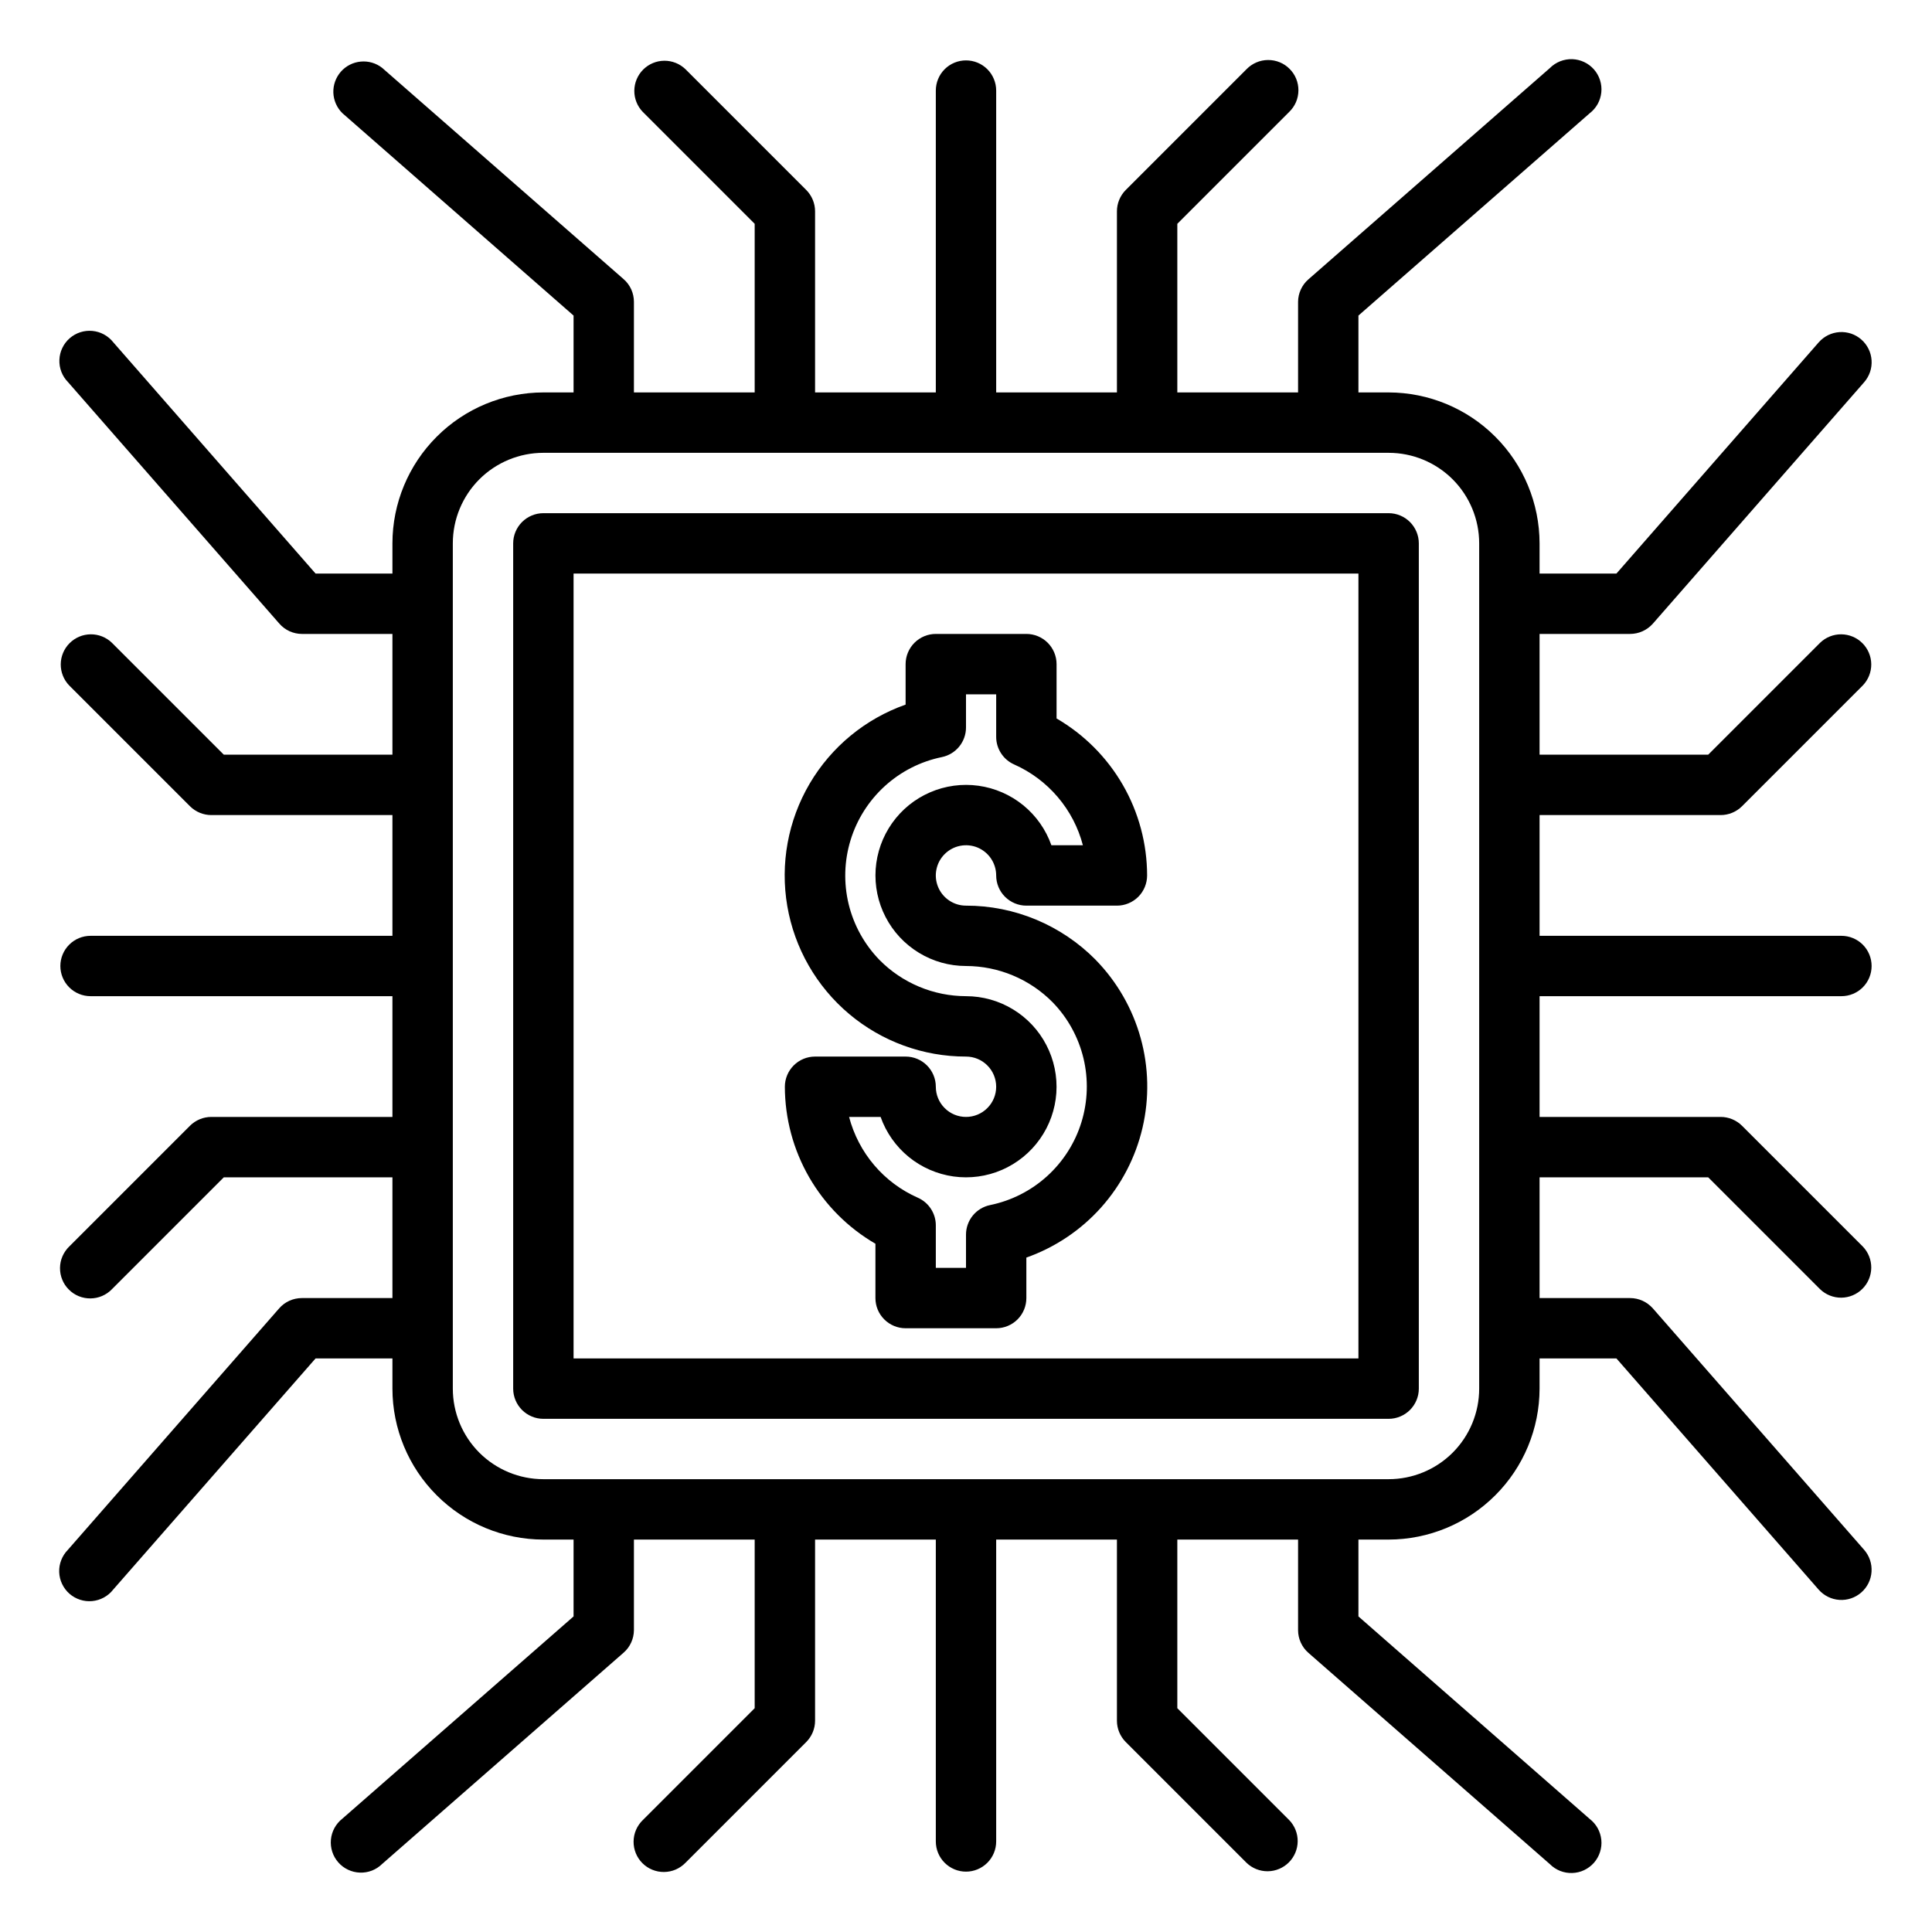
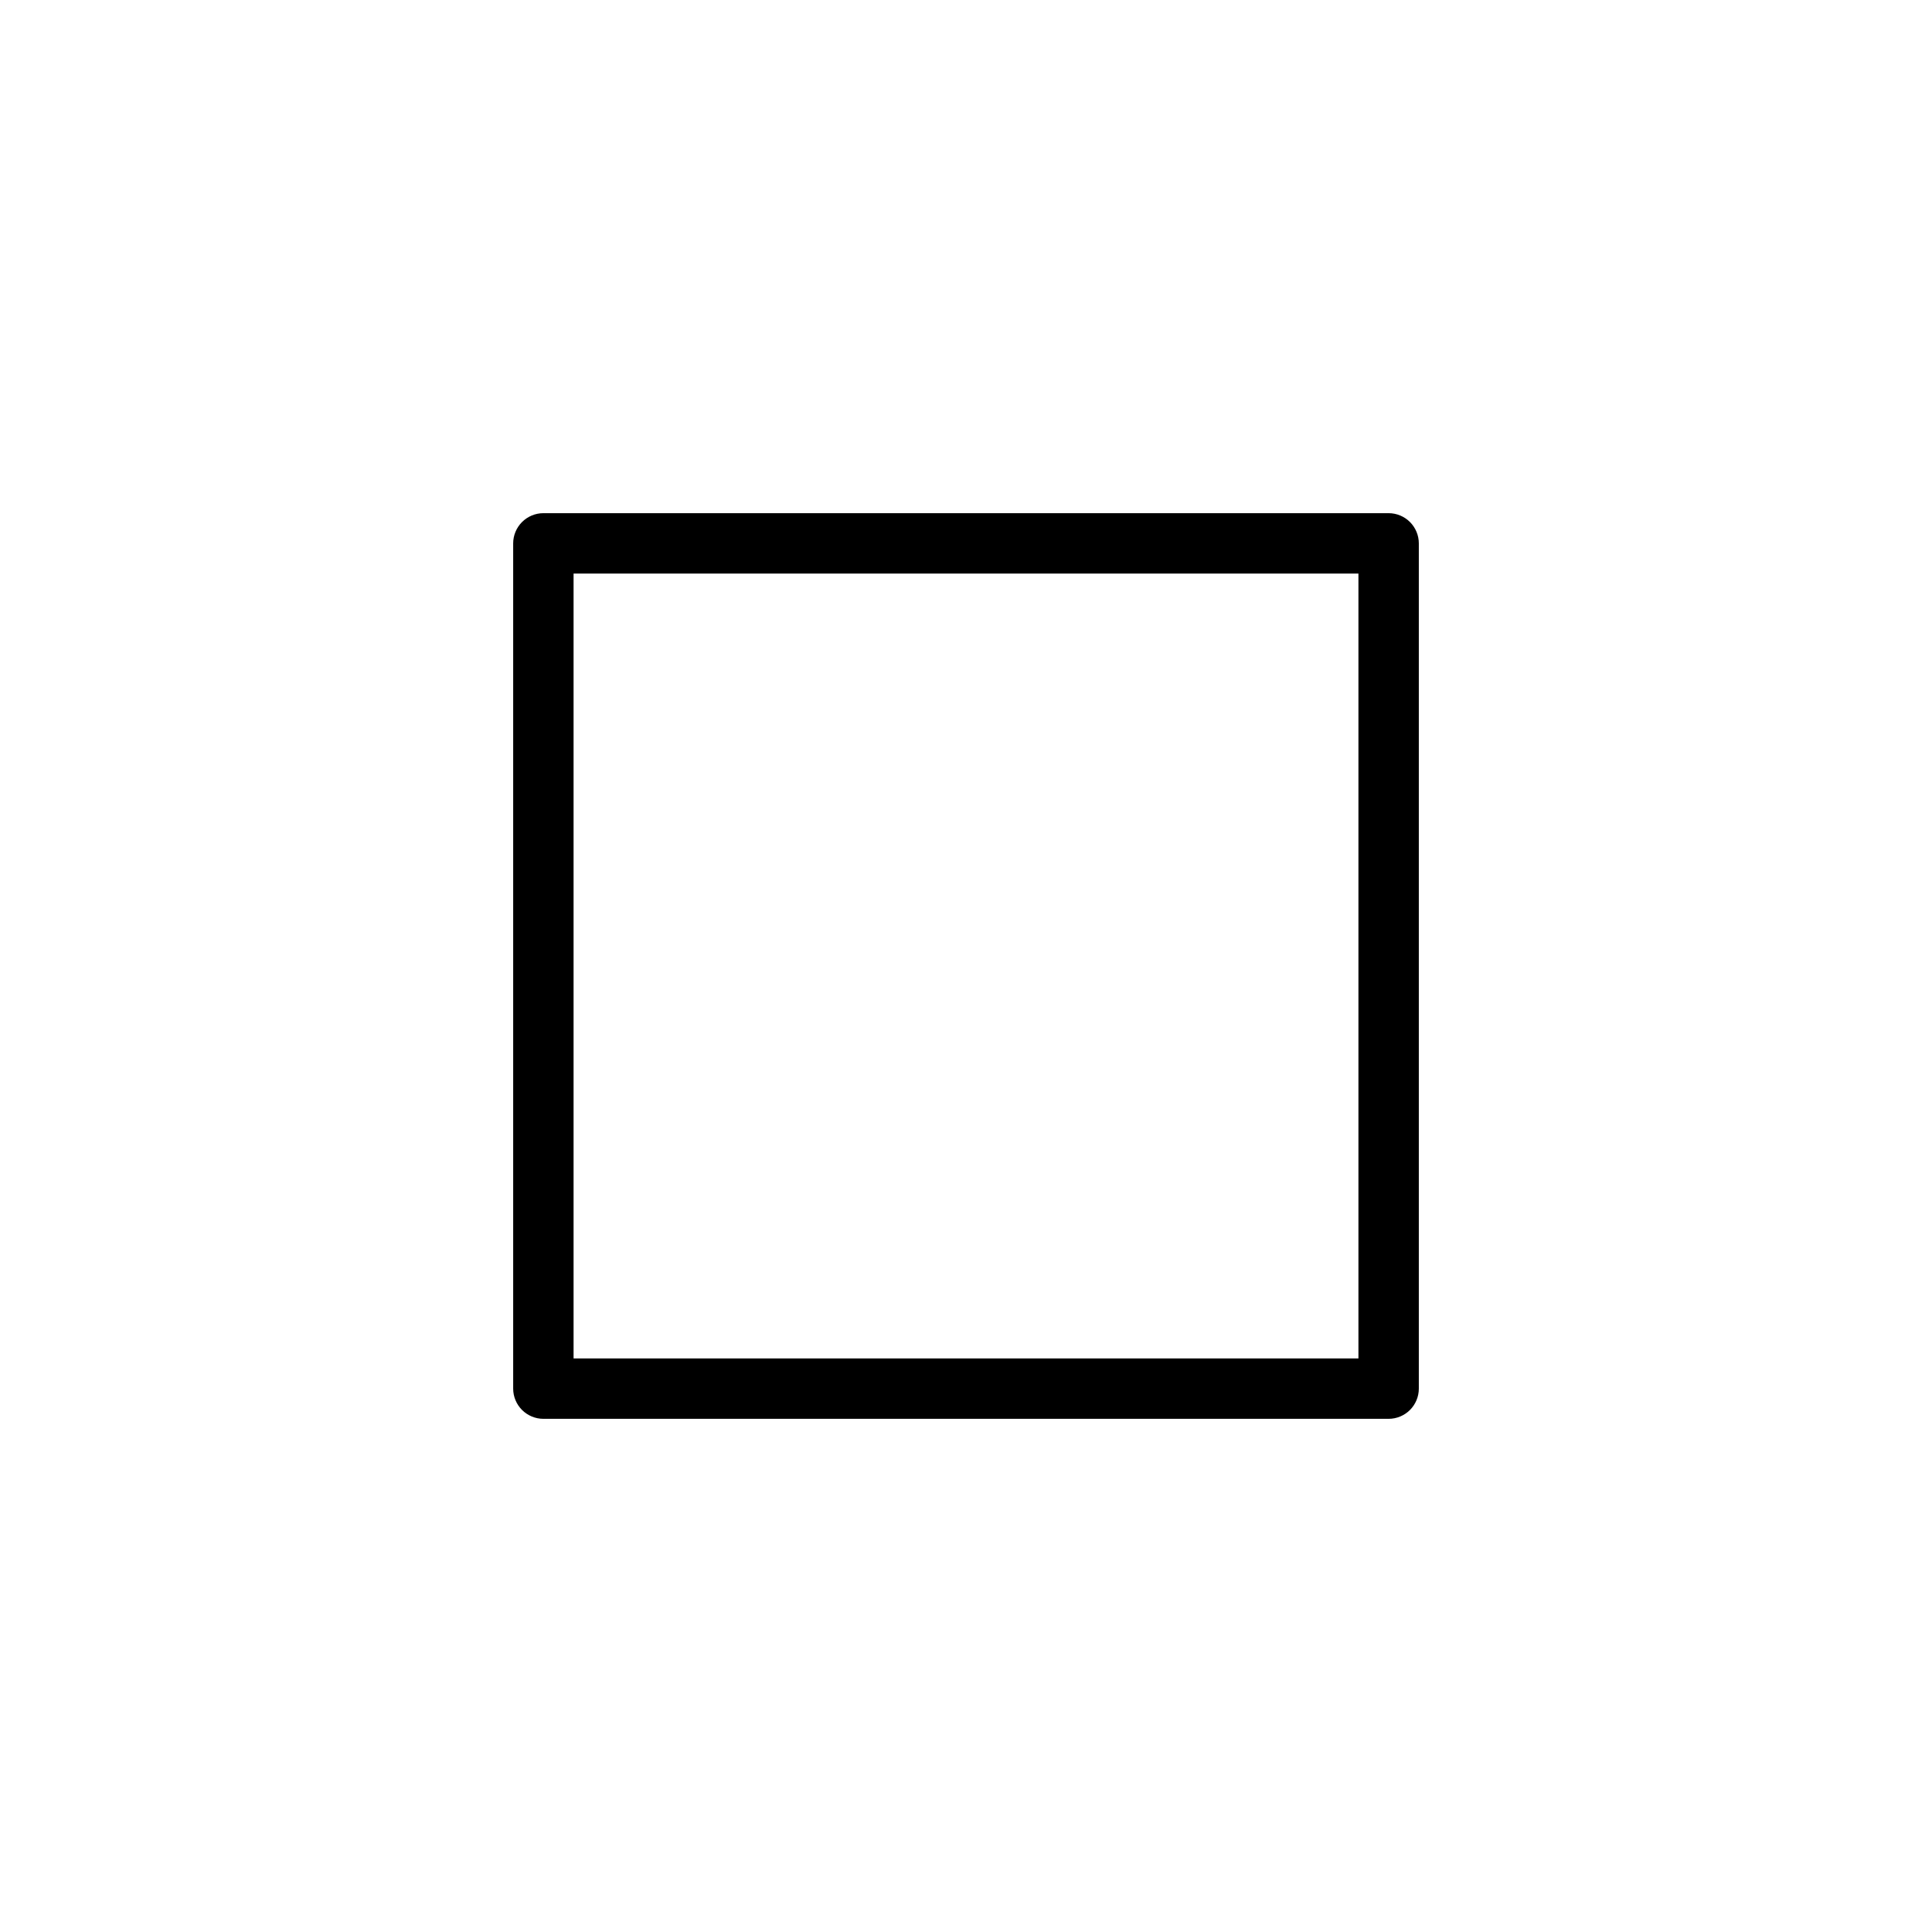
<svg xmlns="http://www.w3.org/2000/svg" width="50" height="50" viewBox="0 0 50 50" fill="none">
-   <path d="M25 28.906C24.793 28.906 24.594 28.824 24.448 28.677C24.301 28.531 24.219 28.332 24.219 28.125C24.219 27.918 24.136 27.719 23.99 27.573C23.843 27.426 23.645 27.344 23.437 27.344H21.094C20.886 27.344 20.688 27.426 20.541 27.573C20.395 27.719 20.312 27.918 20.312 28.125C20.314 28.948 20.531 29.756 20.942 30.469C21.354 31.182 21.944 31.774 22.656 32.188V33.594C22.656 33.801 22.738 34 22.885 34.146C23.032 34.293 23.23 34.375 23.437 34.375H25.781C25.988 34.375 26.187 34.293 26.334 34.146C26.48 34 26.562 33.801 26.562 33.594V32.546C27.305 32.283 27.97 31.838 28.495 31.251C29.02 30.664 29.389 29.954 29.568 29.187C29.747 28.419 29.73 27.619 29.519 26.861C29.308 26.102 28.909 25.408 28.359 24.844L28.353 24.837C27.915 24.394 27.392 24.042 26.817 23.801C26.241 23.561 25.624 23.437 25 23.438C24.845 23.438 24.694 23.392 24.566 23.306C24.437 23.22 24.337 23.098 24.278 22.955C24.219 22.812 24.203 22.655 24.234 22.504C24.264 22.352 24.338 22.213 24.448 22.104C24.557 21.995 24.696 21.92 24.848 21.89C24.999 21.86 25.156 21.875 25.299 21.934C25.442 21.994 25.564 22.094 25.649 22.222C25.735 22.351 25.781 22.502 25.781 22.656C25.781 22.863 25.863 23.062 26.01 23.209C26.157 23.355 26.355 23.438 26.562 23.438H28.906C29.113 23.438 29.312 23.355 29.459 23.209C29.605 23.062 29.687 22.863 29.687 22.656C29.686 21.833 29.469 21.025 29.058 20.312C28.646 19.599 28.055 19.007 27.344 18.594V17.188C27.344 16.98 27.261 16.782 27.115 16.635C26.968 16.489 26.77 16.406 26.562 16.406H24.219C24.011 16.406 23.813 16.489 23.666 16.635C23.52 16.782 23.437 16.98 23.437 17.188V18.235C22.394 18.603 21.514 19.328 20.953 20.282C20.393 21.236 20.188 22.358 20.375 23.449C20.562 24.539 21.129 25.529 21.976 26.242C22.822 26.954 23.893 27.345 25 27.344C25.207 27.344 25.406 27.426 25.552 27.573C25.699 27.719 25.781 27.918 25.781 28.125C25.781 28.332 25.699 28.531 25.552 28.677C25.406 28.824 25.207 28.906 25 28.906ZM25 25.781C24.583 25.78 24.171 25.697 23.787 25.536C23.403 25.375 23.054 25.14 22.762 24.844C22.37 24.441 22.094 23.941 21.962 23.395C21.831 22.849 21.848 22.278 22.013 21.741C22.177 21.205 22.484 20.722 22.899 20.344C23.314 19.966 23.823 19.707 24.373 19.594C24.55 19.558 24.709 19.462 24.823 19.323C24.937 19.183 25 19.008 25 18.828V17.969H25.781V19.07C25.781 19.222 25.825 19.369 25.908 19.496C25.99 19.623 26.108 19.723 26.246 19.784C26.681 19.977 27.066 20.265 27.374 20.627C27.682 20.988 27.905 21.415 28.025 21.875H27.21C27.067 21.47 26.815 21.112 26.482 20.84C26.149 20.569 25.748 20.394 25.322 20.335C24.897 20.276 24.463 20.335 24.069 20.506C23.675 20.676 23.335 20.952 23.087 21.303C22.839 21.654 22.692 22.066 22.662 22.495C22.633 22.923 22.721 23.352 22.919 23.733C23.116 24.115 23.415 24.435 23.782 24.658C24.149 24.882 24.57 25 25 25C25.417 25.001 25.83 25.084 26.214 25.245C26.599 25.406 26.948 25.641 27.241 25.938C27.633 26.34 27.908 26.841 28.04 27.387C28.171 27.933 28.153 28.504 27.988 29.041C27.823 29.578 27.516 30.06 27.1 30.438C26.685 30.815 26.175 31.074 25.625 31.187C25.448 31.223 25.29 31.319 25.176 31.458C25.062 31.598 25 31.773 25 31.953V32.812H24.219V31.711C24.219 31.56 24.175 31.412 24.092 31.285C24.01 31.158 23.892 31.058 23.754 30.997C23.319 30.805 22.933 30.517 22.625 30.155C22.317 29.793 22.095 29.366 21.974 28.906H22.79C22.933 29.311 23.185 29.669 23.518 29.941C23.851 30.213 24.252 30.387 24.677 30.447C25.103 30.506 25.537 30.447 25.931 30.276C26.325 30.105 26.665 29.829 26.913 29.478C27.161 29.128 27.308 28.715 27.338 28.287C27.367 27.858 27.279 27.43 27.081 27.048C26.884 26.666 26.585 26.346 26.218 26.123C25.851 25.899 25.43 25.781 25 25.781Z" fill="black" />
  <path d="M35.938 13.281H14.062C13.855 13.281 13.657 13.364 13.51 13.51C13.364 13.657 13.281 13.855 13.281 14.062V35.938C13.281 36.145 13.364 36.343 13.51 36.49C13.657 36.636 13.855 36.719 14.062 36.719H35.938C36.145 36.719 36.343 36.636 36.49 36.49C36.636 36.343 36.719 36.145 36.719 35.938V14.062C36.719 13.855 36.636 13.657 36.49 13.51C36.343 13.364 36.145 13.281 35.938 13.281ZM35.156 35.156H14.844V14.844H35.156V35.156Z" fill="black" />
-   <path d="M47.656 25.781C47.863 25.781 48.062 25.699 48.209 25.552C48.355 25.406 48.437 25.207 48.437 25C48.437 24.793 48.355 24.594 48.209 24.448C48.062 24.301 47.863 24.219 47.656 24.219H39.844V21.094H44.531C44.738 21.094 44.937 21.011 45.084 20.865L48.209 17.74C48.351 17.593 48.43 17.395 48.428 17.19C48.426 16.985 48.344 16.79 48.199 16.645C48.054 16.5 47.858 16.418 47.653 16.416C47.449 16.414 47.251 16.493 47.104 16.635L44.208 19.531H39.844V16.406H42.187C42.299 16.406 42.409 16.382 42.51 16.336C42.612 16.29 42.702 16.223 42.776 16.14L48.245 9.89C48.312 9.813 48.364 9.723 48.397 9.626C48.43 9.528 48.443 9.426 48.436 9.323C48.429 9.221 48.403 9.121 48.357 9.029C48.312 8.937 48.248 8.854 48.171 8.787C48.094 8.719 48.004 8.667 47.907 8.634C47.809 8.602 47.707 8.588 47.604 8.595C47.502 8.602 47.402 8.629 47.31 8.674C47.218 8.72 47.136 8.783 47.068 8.86L41.833 14.844H39.844V14.062C39.842 13.027 39.431 12.034 38.698 11.302C37.966 10.569 36.973 10.158 35.937 10.156H35.156V8.167L41.139 2.933C41.224 2.868 41.295 2.786 41.347 2.693C41.399 2.599 41.431 2.496 41.442 2.389C41.453 2.283 41.441 2.175 41.408 2.073C41.376 1.972 41.322 1.877 41.252 1.797C41.181 1.717 41.095 1.651 40.998 1.606C40.901 1.56 40.796 1.535 40.689 1.531C40.582 1.528 40.476 1.547 40.376 1.586C40.277 1.626 40.186 1.685 40.111 1.761L33.861 7.23C33.778 7.302 33.711 7.392 33.665 7.492C33.619 7.593 33.594 7.702 33.594 7.813V10.156H30.469V5.792L33.365 2.896C33.439 2.824 33.499 2.738 33.54 2.643C33.581 2.547 33.602 2.445 33.603 2.341C33.604 2.237 33.584 2.134 33.545 2.038C33.506 1.942 33.448 1.855 33.374 1.782C33.301 1.708 33.214 1.65 33.118 1.611C33.022 1.572 32.919 1.552 32.815 1.553C32.712 1.554 32.609 1.575 32.514 1.616C32.418 1.657 32.332 1.717 32.26 1.791L29.135 4.916C28.989 5.063 28.906 5.262 28.906 5.469V10.156H25.781V2.344C25.781 2.137 25.699 1.938 25.552 1.791C25.406 1.645 25.207 1.563 25 1.563C24.793 1.563 24.594 1.645 24.448 1.791C24.301 1.938 24.219 2.137 24.219 2.344V10.156H21.094V5.469C21.094 5.262 21.011 5.063 20.865 4.916L17.74 1.791C17.592 1.649 17.395 1.57 17.19 1.572C16.985 1.574 16.79 1.656 16.645 1.801C16.5 1.946 16.418 2.142 16.416 2.347C16.414 2.551 16.493 2.749 16.635 2.896L19.531 5.792V10.156H16.406V7.813C16.406 7.701 16.382 7.591 16.337 7.49C16.291 7.389 16.224 7.298 16.14 7.225L9.89 1.756C9.733 1.633 9.534 1.575 9.336 1.594C9.137 1.612 8.953 1.706 8.821 1.856C8.69 2.006 8.62 2.2 8.627 2.4C8.635 2.599 8.718 2.788 8.86 2.928L14.844 8.167V10.156H14.062C13.027 10.158 12.034 10.569 11.302 11.302C10.569 12.034 10.157 13.027 10.156 14.062V14.844H8.167L2.933 8.86C2.867 8.776 2.785 8.707 2.692 8.656C2.599 8.605 2.496 8.574 2.39 8.564C2.284 8.554 2.177 8.566 2.076 8.599C1.975 8.632 1.882 8.685 1.802 8.755C1.722 8.825 1.657 8.911 1.612 9.007C1.566 9.103 1.541 9.207 1.537 9.314C1.533 9.42 1.551 9.526 1.589 9.625C1.628 9.724 1.686 9.814 1.761 9.89L7.23 16.14C7.302 16.223 7.392 16.29 7.492 16.336C7.593 16.381 7.702 16.406 7.812 16.406H10.156V19.531H5.792L2.896 16.635C2.749 16.493 2.551 16.414 2.346 16.416C2.142 16.418 1.946 16.5 1.801 16.645C1.656 16.79 1.574 16.985 1.572 17.19C1.57 17.395 1.649 17.593 1.791 17.74L4.916 20.865C5.063 21.011 5.261 21.094 5.469 21.094H10.156V24.219H2.344C2.136 24.219 1.938 24.301 1.791 24.448C1.645 24.594 1.562 24.793 1.562 25C1.562 25.207 1.645 25.406 1.791 25.552C1.938 25.699 2.136 25.781 2.344 25.781H10.156V28.906H5.469C5.261 28.906 5.063 28.989 4.916 29.135L1.791 32.26C1.717 32.332 1.657 32.419 1.616 32.514C1.575 32.609 1.554 32.712 1.553 32.815C1.552 32.919 1.572 33.022 1.611 33.118C1.65 33.214 1.708 33.301 1.782 33.374C1.855 33.448 1.942 33.506 2.038 33.545C2.134 33.584 2.237 33.604 2.341 33.603C2.445 33.602 2.547 33.581 2.642 33.54C2.738 33.499 2.824 33.44 2.896 33.365L5.792 30.469H10.156V33.594H7.812C7.701 33.594 7.591 33.618 7.49 33.663C7.389 33.709 7.298 33.776 7.225 33.86L1.756 40.11C1.682 40.186 1.623 40.276 1.585 40.375C1.546 40.474 1.528 40.58 1.532 40.687C1.536 40.793 1.561 40.897 1.607 40.993C1.653 41.089 1.717 41.175 1.797 41.245C1.877 41.315 1.97 41.368 2.072 41.401C2.173 41.434 2.279 41.446 2.385 41.436C2.491 41.426 2.594 41.395 2.687 41.344C2.781 41.293 2.863 41.224 2.928 41.14L8.167 35.156H10.156V35.938C10.157 36.973 10.569 37.966 11.302 38.698C12.034 39.431 13.027 39.843 14.062 39.844H14.844V41.833L8.86 47.067C8.776 47.133 8.707 47.215 8.656 47.308C8.605 47.401 8.574 47.504 8.564 47.61C8.554 47.716 8.566 47.823 8.599 47.924C8.631 48.025 8.685 48.118 8.755 48.198C8.825 48.278 8.911 48.343 9.007 48.388C9.103 48.434 9.207 48.459 9.313 48.463C9.42 48.467 9.526 48.449 9.625 48.411C9.724 48.372 9.814 48.314 9.89 48.239L16.14 42.77C16.223 42.697 16.29 42.608 16.335 42.508C16.381 42.407 16.405 42.298 16.406 42.188V39.844H19.531V44.208L16.635 47.104C16.561 47.176 16.501 47.262 16.46 47.358C16.419 47.453 16.398 47.555 16.397 47.659C16.396 47.763 16.416 47.866 16.455 47.962C16.494 48.058 16.552 48.145 16.625 48.218C16.699 48.292 16.786 48.35 16.882 48.389C16.978 48.428 17.081 48.448 17.185 48.447C17.288 48.446 17.391 48.425 17.486 48.384C17.581 48.343 17.668 48.283 17.74 48.209L20.865 45.084C21.011 44.937 21.094 44.739 21.094 44.531V39.844H24.219V47.656C24.219 47.864 24.301 48.062 24.448 48.209C24.594 48.355 24.793 48.438 25 48.438C25.207 48.438 25.406 48.355 25.552 48.209C25.699 48.062 25.781 47.864 25.781 47.656V39.844H28.906V44.531C28.906 44.739 28.989 44.937 29.135 45.084L32.26 48.209C32.407 48.351 32.605 48.43 32.81 48.428C33.014 48.426 33.21 48.344 33.355 48.199C33.5 48.054 33.582 47.858 33.584 47.654C33.586 47.449 33.507 47.251 33.365 47.104L30.469 44.208V39.844H33.594V42.188C33.594 42.299 33.618 42.409 33.664 42.51C33.71 42.611 33.777 42.702 33.861 42.775L40.111 48.244C40.186 48.32 40.277 48.379 40.376 48.419C40.476 48.458 40.582 48.477 40.689 48.473C40.796 48.47 40.901 48.445 40.998 48.399C41.095 48.353 41.181 48.288 41.252 48.208C41.322 48.127 41.376 48.033 41.408 47.931C41.441 47.829 41.453 47.722 41.442 47.615C41.431 47.509 41.399 47.406 41.347 47.312C41.295 47.219 41.224 47.137 41.139 47.072L35.156 41.833V39.844H35.937C36.973 39.843 37.966 39.431 38.698 38.698C39.431 37.966 39.842 36.973 39.844 35.938V35.156H41.833L47.067 41.14C47.204 41.296 47.397 41.391 47.603 41.405C47.81 41.419 48.014 41.35 48.17 41.213C48.326 41.077 48.422 40.884 48.435 40.677C48.449 40.47 48.38 40.266 48.244 40.11L42.775 33.86C42.701 33.777 42.611 33.71 42.51 33.664C42.408 33.618 42.299 33.594 42.187 33.594H39.844V30.469H44.208L47.104 33.365C47.251 33.507 47.449 33.586 47.653 33.584C47.858 33.582 48.054 33.5 48.199 33.355C48.344 33.211 48.426 33.015 48.428 32.81C48.43 32.605 48.351 32.407 48.209 32.26L45.084 29.135C44.937 28.989 44.738 28.906 44.531 28.906H39.844V25.781H47.656ZM38.281 35.938C38.281 36.559 38.034 37.155 37.595 37.595C37.155 38.034 36.559 38.281 35.937 38.281H14.062C13.441 38.281 12.845 38.034 12.405 37.595C11.966 37.155 11.719 36.559 11.719 35.938V14.062C11.719 13.441 11.966 12.845 12.405 12.405C12.845 11.966 13.441 11.719 14.062 11.719H35.937C36.559 11.719 37.155 11.966 37.595 12.405C38.034 12.845 38.281 13.441 38.281 14.062V35.938Z" fill="black" />
</svg>